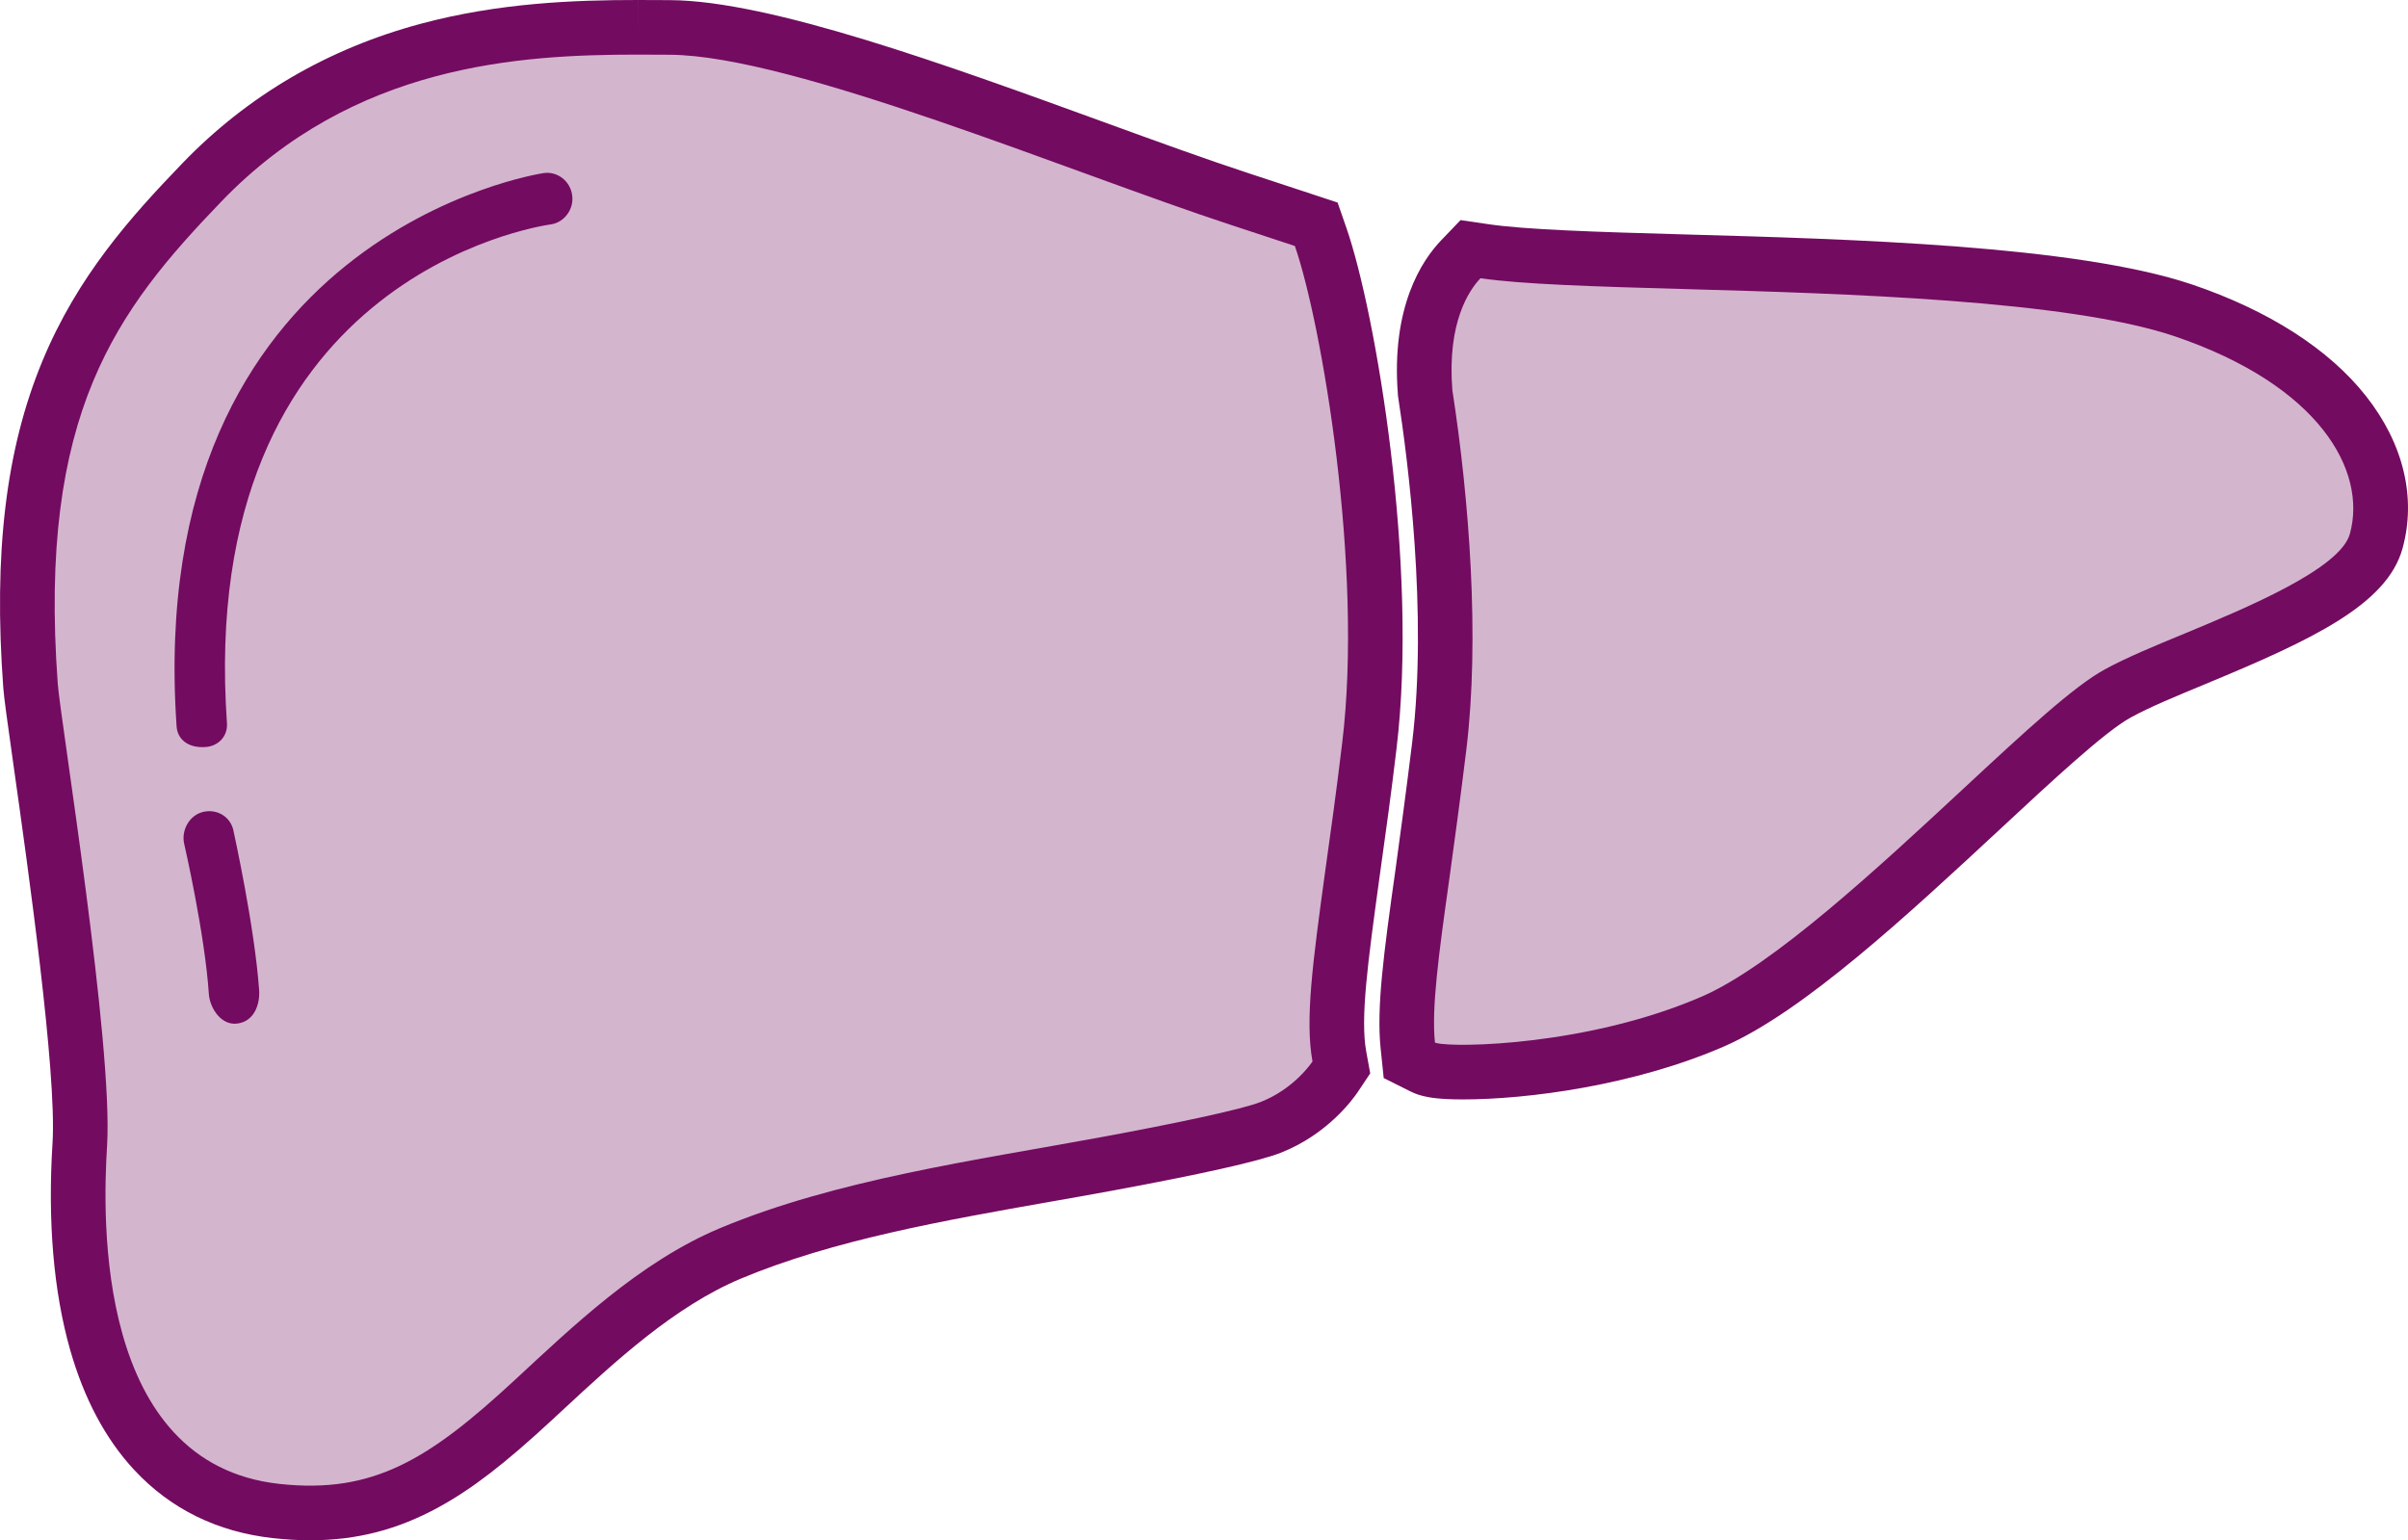
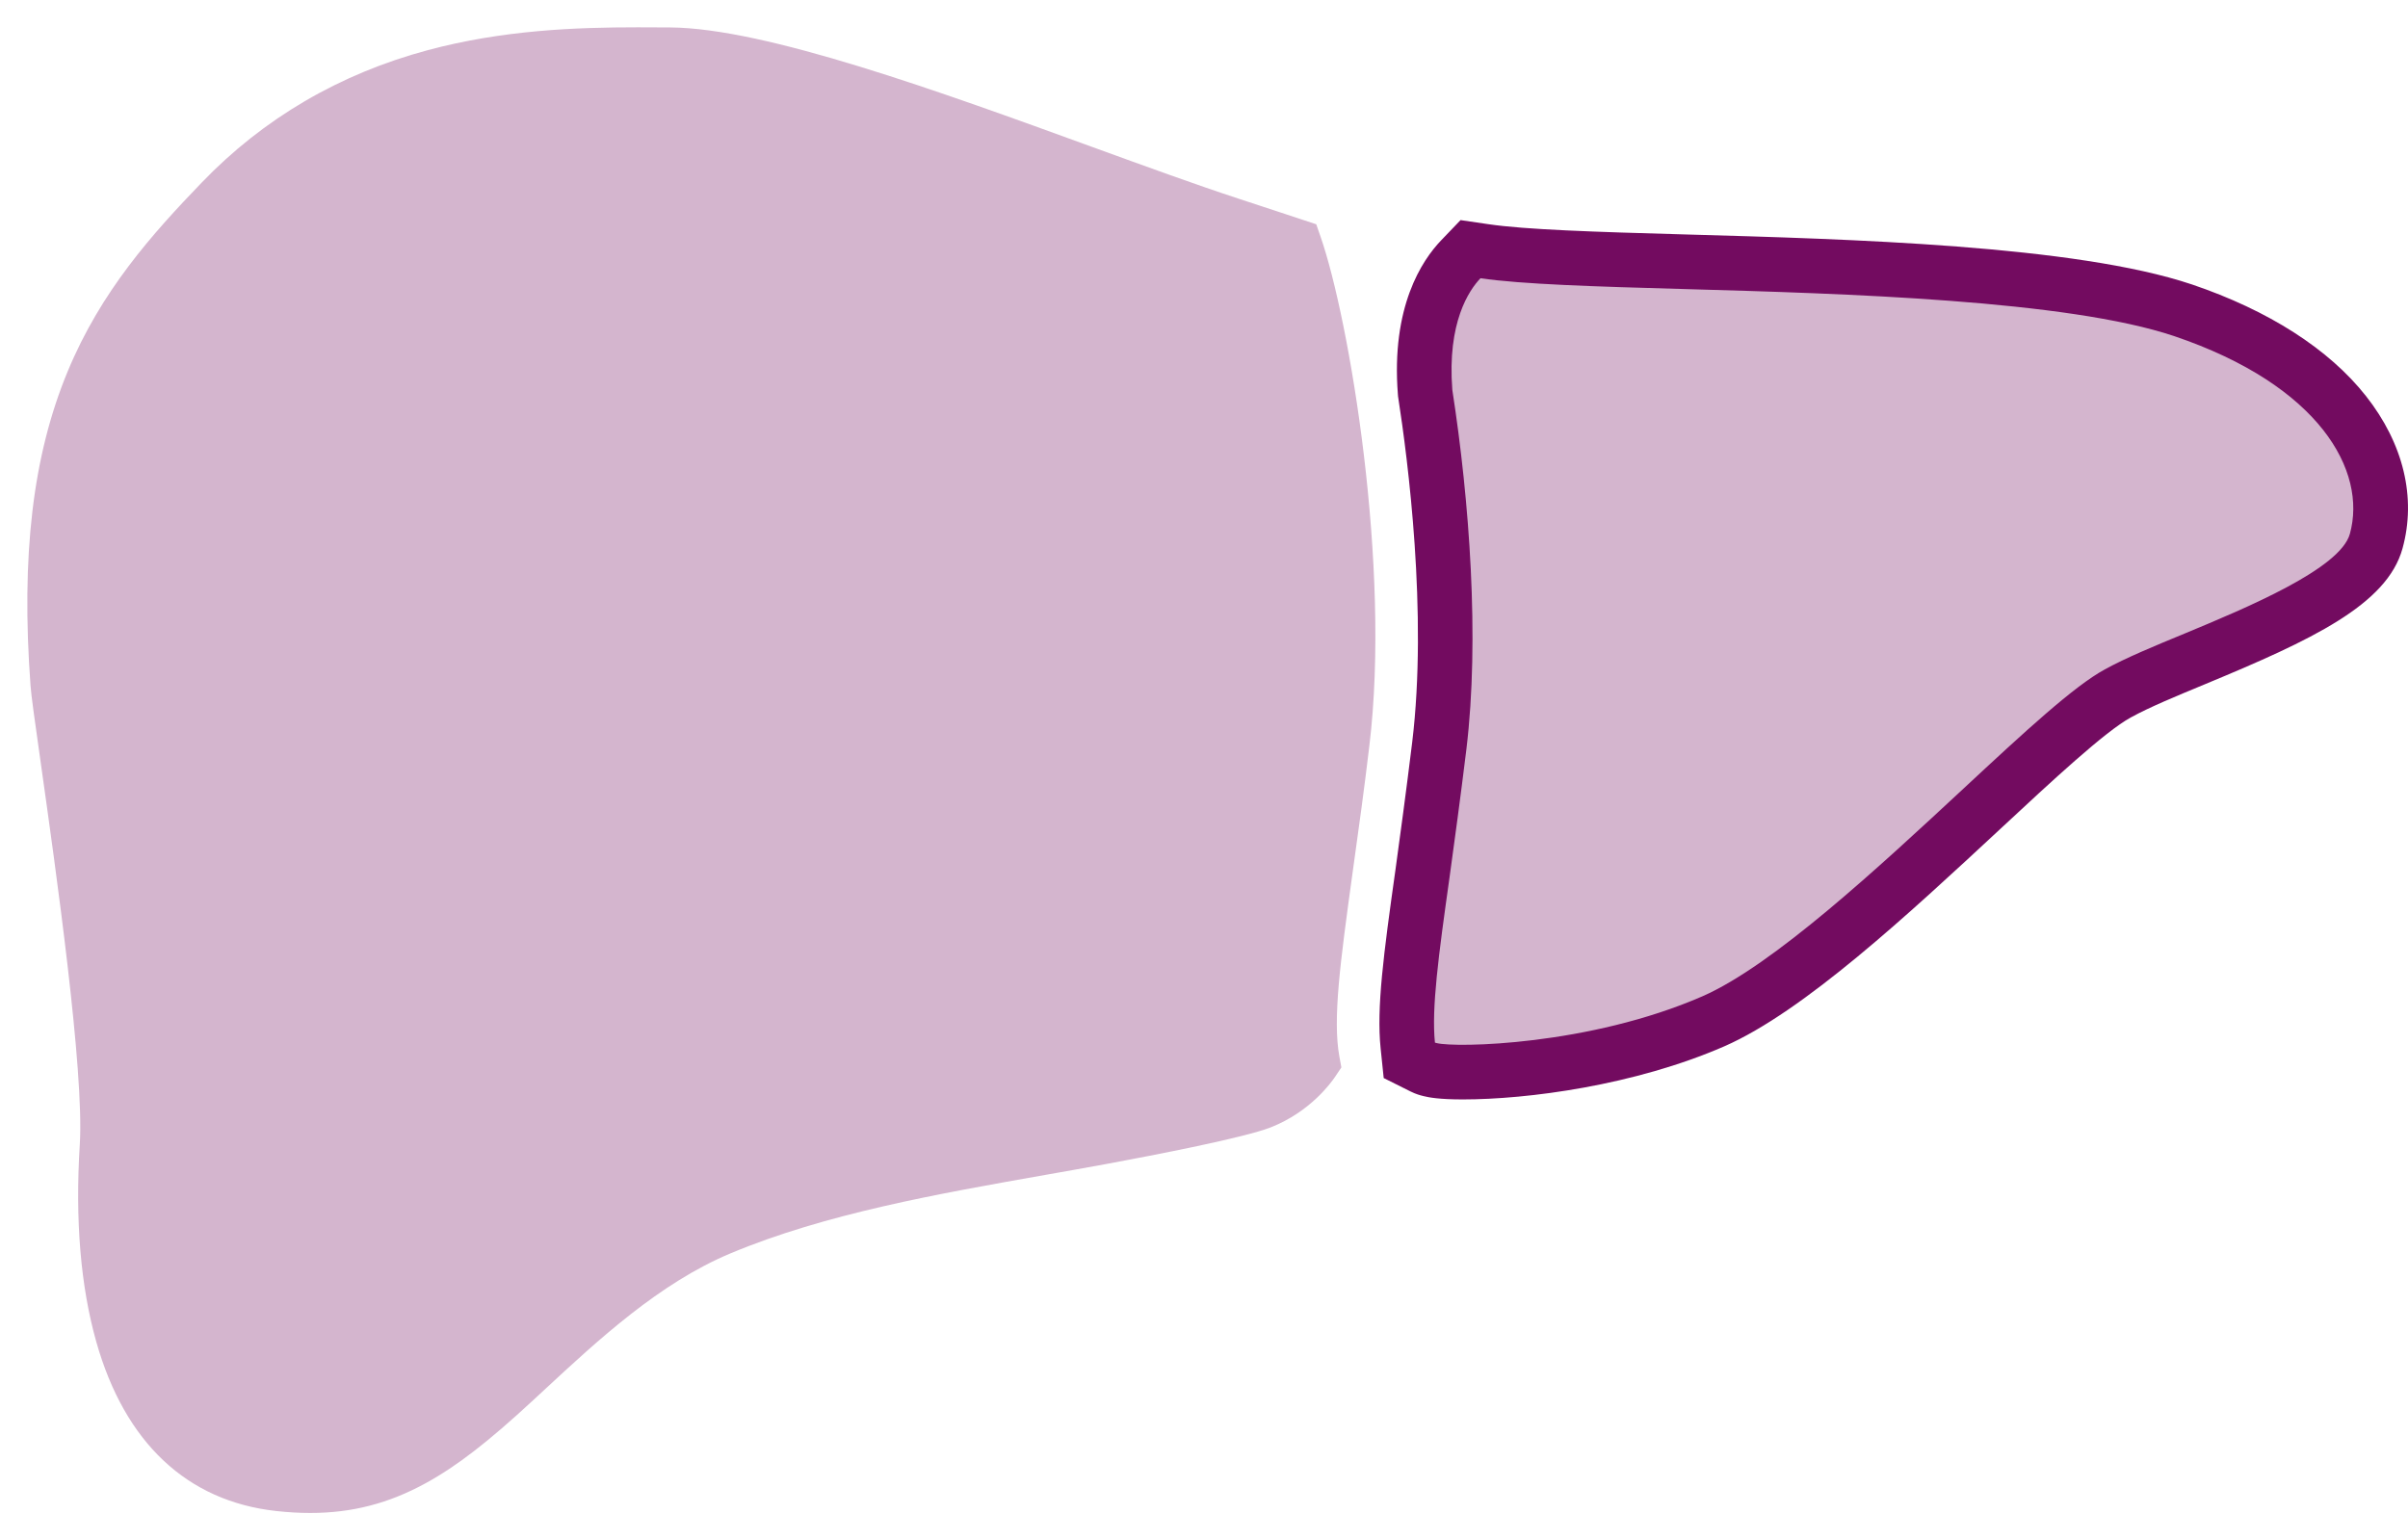
<svg xmlns="http://www.w3.org/2000/svg" width="88.172" height="56.405" viewBox="0 0 88.172 56.405">
  <g id="noun-liver-783833" transform="translate(-3.243 -16.98)">
    <g id="Path_42306" data-name="Path 42306" transform="translate(-2.301 -0.859)" fill="#d4b5ce">
-       <path d="M 59.108 57.1 C 58.274 57.1 57.997 57.03 57.906 57.007 L 57.878 57 C 57.816 56.985 57.733 56.961 57.639 56.914 L 57.148 56.668 L 57.092 56.122 C 56.952 54.764 57.205 52.845 57.631 49.826 C 57.795 48.634 58.02 46.997 58.246 45.145 C 58.832 40.294 58.084 34.526 57.734 32.272 L 57.729 32.234 L 57.726 32.197 C 57.506 29.384 58.45 27.944 59.032 27.336 L 59.389 26.964 L 59.9 27.039 C 61.307 27.246 63.832 27.329 67.245 27.425 C 73.204 27.592 81.366 27.82 85.475 29.2 C 88.112 30.093 90.157 31.394 91.393 32.962 C 92.564 34.449 92.976 36.115 92.552 37.654 C 92.106 39.282 89.408 40.516 85.926 41.96 L 85.918 41.964 C 84.834 42.411 83.811 42.834 83.098 43.229 L 83.094 43.232 L 83.089 43.234 C 82.046 43.799 80.137 45.574 78.116 47.454 C 74.959 50.387 71.03 54.036 68.282 55.239 C 65.13 56.613 61.37 57.1 59.108 57.1 Z" stroke="none" />
+       <path d="M 59.108 57.1 C 58.274 57.1 57.997 57.03 57.906 57.007 L 57.878 57 C 57.816 56.985 57.733 56.961 57.639 56.914 L 57.148 56.668 L 57.092 56.122 C 56.952 54.764 57.205 52.845 57.631 49.826 C 57.795 48.634 58.02 46.997 58.246 45.145 C 58.832 40.294 58.084 34.526 57.734 32.272 L 57.729 32.234 L 57.726 32.197 C 57.506 29.384 58.45 27.944 59.032 27.336 L 59.389 26.964 L 59.9 27.039 C 61.307 27.246 63.832 27.329 67.245 27.425 C 73.204 27.592 81.366 27.82 85.475 29.2 C 88.112 30.093 90.157 31.394 91.393 32.962 C 92.564 34.449 92.976 36.115 92.552 37.654 C 92.106 39.282 89.408 40.516 85.926 41.96 L 85.918 41.964 C 84.834 42.411 83.811 42.834 83.098 43.229 L 83.094 43.232 L 83.089 43.234 C 74.959 50.387 71.03 54.036 68.282 55.239 C 65.13 56.613 61.37 57.1 59.108 57.1 Z" stroke="none" />
      <path d="M 59.754 28.028 C 59.34 28.461 58.529 29.64 58.723 32.119 C 59.349 36.163 59.727 41.222 59.239 45.267 C 59.018 47.072 58.806 48.621 58.621 49.966 C 58.216 52.841 57.957 54.766 58.086 56.019 C 58.105 56.028 58.123 56.028 58.151 56.037 C 58.842 56.212 63.735 56.13 67.881 54.323 C 70.469 53.19 74.33 49.606 77.435 46.722 C 79.693 44.622 81.489 42.963 82.613 42.354 C 83.378 41.931 84.428 41.497 85.543 41.037 C 87.81 40.096 91.237 38.668 91.588 37.388 C 92.223 35.084 90.482 31.952 85.157 30.148 C 81.231 28.83 73.132 28.59 67.217 28.424 C 63.919 28.332 61.256 28.249 59.754 28.028 M 59.024 25.899 L 60.045 26.049 C 61.399 26.248 63.895 26.331 67.273 26.425 C 73.295 26.594 81.543 26.825 85.793 28.252 L 85.798 28.253 C 88.617 29.208 90.823 30.623 92.178 32.343 C 93.552 34.086 94.027 36.067 93.516 37.92 C 92.95 39.988 90.172 41.282 86.309 42.884 L 86.3 42.888 C 85.243 43.325 84.246 43.737 83.582 44.104 L 83.565 44.113 C 82.634 44.618 80.683 46.432 78.797 48.186 C 75.417 51.326 71.587 54.884 68.683 56.155 C 65.388 57.591 61.466 58.1 59.108 58.1 C 58.249 58.1 57.871 58.029 57.661 57.977 L 57.648 57.973 C 57.555 57.951 57.385 57.905 57.192 57.808 L 56.21 57.317 L 56.097 56.225 C 55.945 54.752 56.205 52.781 56.641 49.688 C 56.804 48.496 57.028 46.866 57.253 45.024 C 57.825 40.297 57.089 34.638 56.746 32.425 L 56.735 32.35 L 56.729 32.274 C 56.479 29.073 57.612 27.373 58.31 26.644 L 59.024 25.899 Z" stroke="none" fill="#730b60" />
    </g>
    <g id="Path_42307" data-name="Path 42307" transform="translate(0)" fill="#d4b5ce">
      <path d="M 14.601 72.385 C 14.6 72.385 14.6 72.385 14.6 72.385 C 14.206 72.385 13.789 72.361 13.361 72.314 C 10.094 71.956 7.815 69.814 6.769 66.119 C 6.195 64.092 5.991 61.659 6.165 58.888 C 6.332 56.21 5.292 48.858 4.734 44.908 C 4.506 43.299 4.386 42.443 4.361 42.093 C 4.01 37.327 4.441 33.67 5.719 30.586 C 6.94 27.638 8.813 25.551 10.628 23.667 C 12.889 21.315 15.677 19.683 18.913 18.815 C 21.657 18.079 24.336 17.98 26.596 17.98 C 26.951 17.98 27.292 17.982 27.622 17.984 L 27.785 17.985 C 31.272 18.008 37.644 20.326 43.265 22.372 C 45.23 23.086 47.085 23.761 48.618 24.263 C 49.208 24.455 49.758 24.637 50.29 24.813 C 50.521 24.89 50.747 24.965 50.969 25.038 L 51.439 25.193 L 51.601 25.659 C 52.647 28.671 54.181 37.73 53.382 44.306 C 53.193 45.9 52.998 47.298 52.826 48.53 L 52.763 48.985 C 52.324 52.182 52.035 54.296 52.286 55.671 L 52.359 56.069 L 52.134 56.405 C 51.994 56.616 51.221 57.696 49.77 58.265 C 48.808 58.641 45.582 59.267 43.744 59.607 C 43.024 59.74 42.273 59.872 41.548 60 C 37.575 60.7 33.466 61.424 29.99 62.879 C 27.388 63.968 25.146 66.048 23.168 67.883 C 23.036 68.006 22.905 68.127 22.776 68.246 C 21.116 69.784 19.974 70.667 18.835 71.292 C 17.477 72.037 16.131 72.385 14.601 72.385 Z" stroke="none" />
-       <path d="M 26.596 18.98 C 22.284 18.98 16.194 19.322 11.348 24.36 C 7.516 28.341 4.629 32.115 5.358 42.02 C 5.454 43.326 7.395 55.221 7.163 58.95 C 6.998 61.586 6.74 70.582 13.47 71.32 C 16.916 71.697 18.955 70.423 22.097 67.512 C 24.171 65.595 26.655 63.191 29.604 61.957 C 33.851 60.178 39.01 59.462 43.563 58.623 C 46.207 58.135 48.679 57.618 49.405 57.334 C 50.642 56.849 51.284 55.878 51.302 55.85 C 51.026 54.339 51.302 52.276 51.772 48.847 C 51.957 47.521 52.177 45.973 52.389 44.186 C 53.171 37.754 51.633 28.798 50.656 25.988 C 49.929 25.748 49.155 25.49 48.307 25.214 C 42.484 23.307 32.293 19.014 27.778 18.985 C 27.402 18.983 27.007 18.98 26.596 18.98 M 10.696 44.339 L 10.632 44.339 C 10.153 44.339 9.747 44.078 9.71 43.589 C 8.466 25.577 23.005 23.336 23.153 23.318 C 23.659 23.244 24.129 23.621 24.193 24.128 C 24.268 24.625 23.917 25.121 23.42 25.196 C 22.886 25.27 10.42 27.198 11.553 43.461 C 11.589 43.967 11.203 44.339 10.696 44.339 M 11.836 54.469 C 11.265 54.469 10.915 53.819 10.89 53.372 C 10.742 51.17 9.995 47.913 9.986 47.875 C 9.876 47.378 10.18 46.832 10.678 46.713 C 11.167 46.593 11.663 46.868 11.784 47.366 C 11.812 47.504 12.567 50.908 12.733 53.258 C 12.759 53.764 12.556 54.363 11.961 54.459 C 11.918 54.465 11.876 54.469 11.836 54.469 M 26.595 16.98 L 26.595 18.98 L 26.596 16.98 C 26.955 16.98 27.297 16.982 27.628 16.984 L 27.791 16.985 C 31.451 17.009 37.91 19.359 43.607 21.432 C 45.564 22.144 47.412 22.816 48.929 23.313 C 49.519 23.505 50.071 23.688 50.604 23.864 C 50.835 23.94 51.061 24.015 51.282 24.088 L 52.221 24.397 L 52.545 25.331 C 53.618 28.418 55.192 37.695 54.375 44.423 C 54.185 46.029 53.989 47.431 53.816 48.669 L 53.753 49.123 C 53.328 52.223 53.047 54.273 53.27 55.491 L 53.415 56.287 L 52.966 56.96 C 52.797 57.214 51.864 58.518 50.135 59.196 C 49.341 59.506 47.253 59.975 43.926 60.59 C 43.201 60.724 42.449 60.856 41.721 60.984 C 37.802 61.675 33.749 62.389 30.376 63.801 C 27.938 64.822 25.765 66.838 23.848 68.616 C 23.715 68.739 23.584 68.861 23.455 68.98 C 21.732 70.577 20.532 71.501 19.316 72.168 C 17.804 72.998 16.306 73.385 14.6 73.385 C 14.17 73.385 13.716 73.359 13.252 73.308 C 11.206 73.084 9.492 72.243 8.158 70.809 C 7.108 69.681 6.317 68.194 5.806 66.392 C 5.202 64.255 4.986 61.71 5.167 58.825 C 5.327 56.249 4.258 48.684 3.744 45.048 C 3.507 43.372 3.392 42.549 3.363 42.166 C 3.001 37.239 3.455 33.437 4.795 30.203 C 6.082 27.094 8.027 24.927 9.908 22.973 C 12.297 20.489 15.239 18.765 18.654 17.849 C 21.509 17.083 24.271 16.98 26.595 16.98 Z" stroke="none" fill="#730b60" />
    </g>
  </g>
</svg>